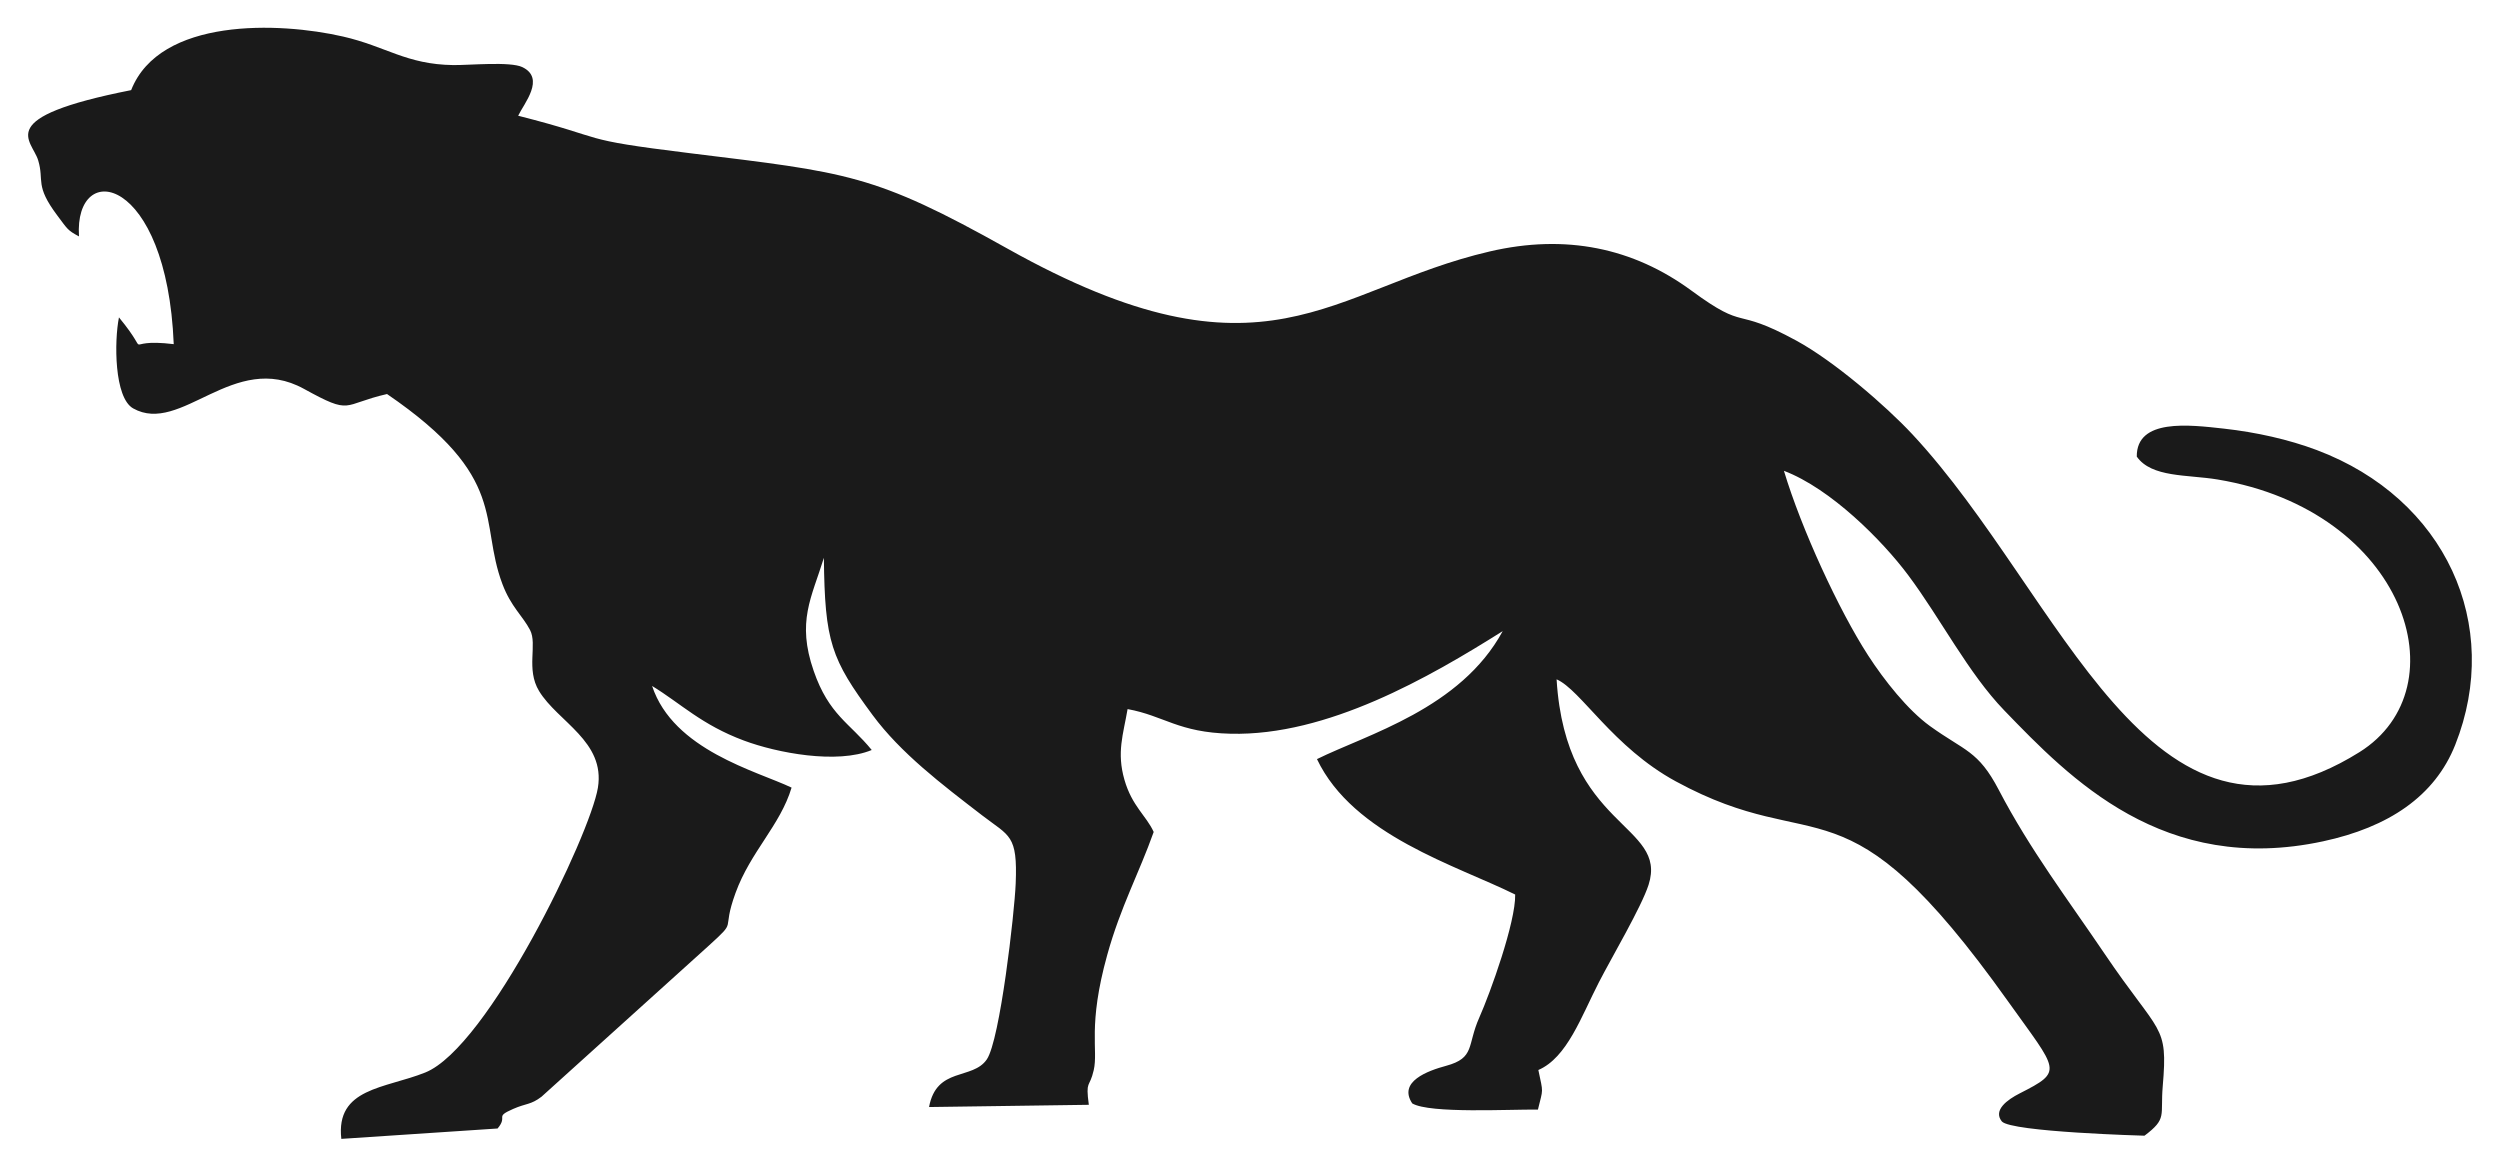
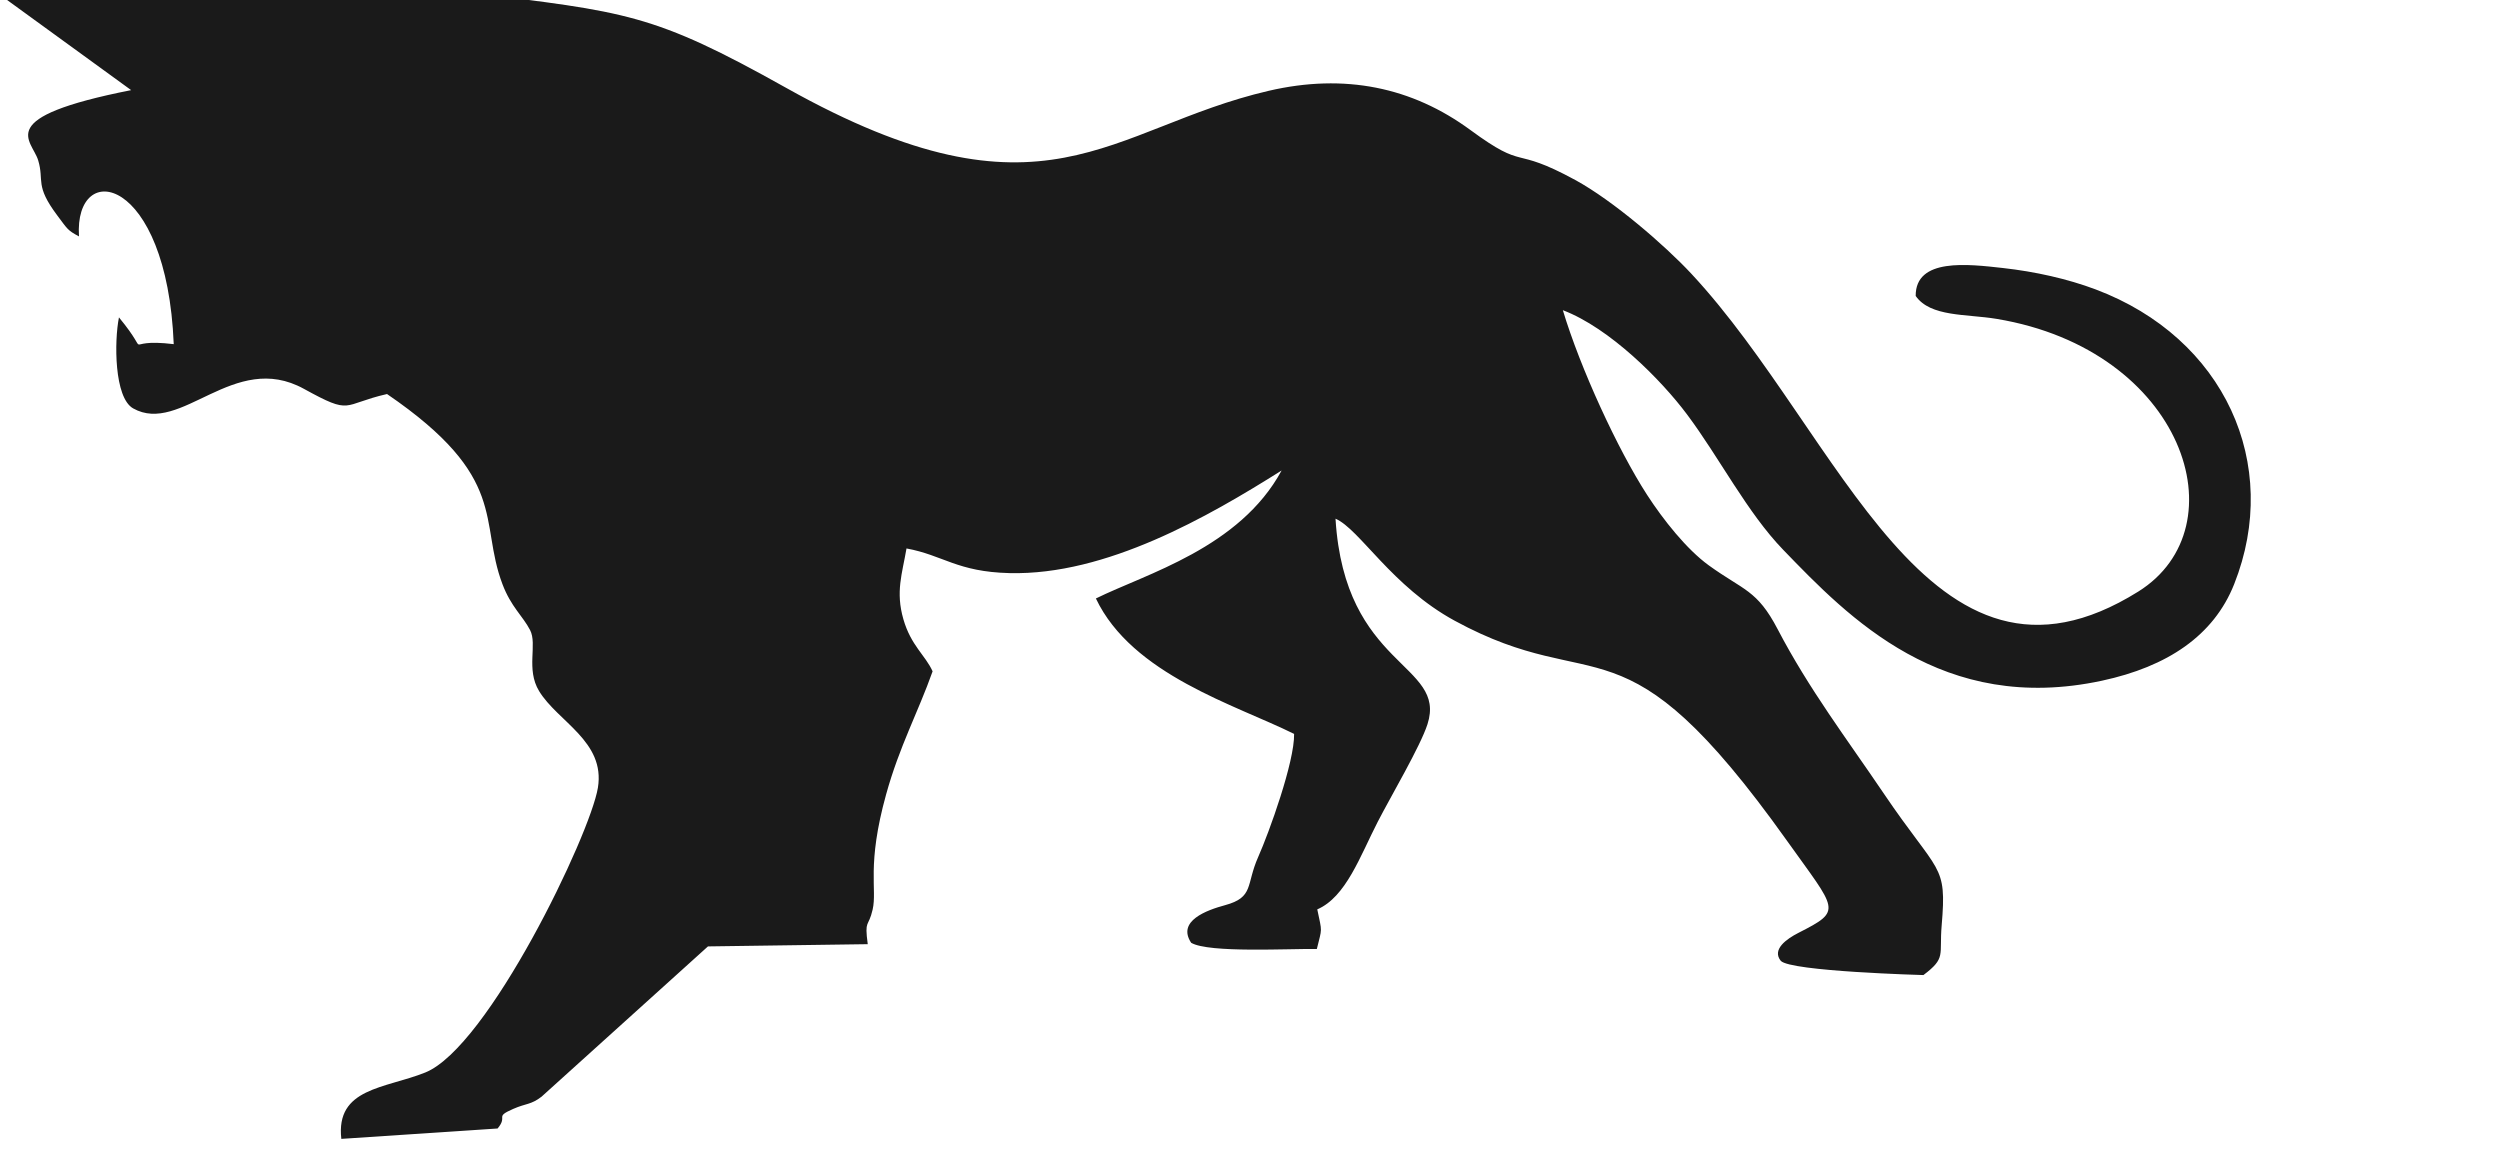
<svg xmlns="http://www.w3.org/2000/svg" xml:space="preserve" width="15.24mm" height="7.112mm" version="1.1" style="shape-rendering:geometricPrecision; text-rendering:geometricPrecision; image-rendering:optimizeQuality; fill-rule:evenodd; clip-rule:evenodd" viewBox="0 0 1523.98 711.18">
  <defs>
    <style type="text/css">
   
    .fil0 {fill:#1A1A1A}
   
  </style>
  </defs>
  <g id="Camada_x0020_1">
-     <path class="fil0" d="M79.95 54.94c-84.86,16.79 -60.45,30.16 -56.66,42.84 3.78,12.59 -2.26,15.03 11.62,33.54 6.36,8.47 6.23,9.05 13.24,12.79 -3.04,-47.58 53.6,-37.61 57.76,65.68 -34.12,-4.14 -11.58,10.14 -33.39,-16.32 -2.91,14.42 -2.95,48.93 8.64,55.47 29.25,16.49 61.27,-35.5 104.09,-11.92 29.75,16.38 22.69,9.59 50.68,3.17 74.82,51.13 55.79,77.34 70.36,115.89 5.25,13.88 12.34,19.34 16.83,27.97 4.58,8.78 -2.63,23.82 5.49,37.19 11.37,18.73 40.49,30.66 35.87,58.94 -4.67,28.56 -66.92,158.29 -105.29,173.63 -24.52,9.81 -54.65,9.3 -51.12,40.44l95.25 -6.33c6.66,-7.89 -2.3,-6.76 9.5,-11.93 8.07,-3.54 10.71,-2.41 17.29,-7.45l101.46 -91.62c18.85,-17.14 7.73,-7.61 16.81,-32.6 9.15,-25.19 27.25,-41.17 34.16,-64.2 -21.22,-10.11 -72.07,-22.78 -85.03,-61.97 17.61,10.76 30.18,23.67 55.98,33.29 20.16,7.53 56.8,14.53 77.91,5.75 -13.48,-16.56 -26.07,-21.34 -35.38,-48.2 -10.46,-30.18 -1.3,-44.54 6.21,-68.95 0.54,51.36 4.45,61.69 29.66,95.8 17.18,23.23 41.99,42.11 66.78,61.17 16.85,12.96 21.68,11.75 20.49,41.57 -0.71,17.8 -9.54,95.38 -17.61,107.22 -8.7,12.75 -30.63,4.34 -35.21,29.04l97.4 -1.36c-2.06,-15.45 0.41,-9.79 2.99,-21.12 2.84,-12.51 -3.83,-26.82 8.22,-70.21 8.19,-29.51 19.42,-49.88 28.33,-74.99 -4.47,-9.89 -13.19,-15.67 -17.82,-31.78 -4.83,-16.83 -0.75,-27.57 1.91,-43.13 22.39,4.12 30.76,14.26 62.86,15.03 58.89,1.41 120.91,-34.29 165.81,-62.55 -25.63,47.28 -82.62,62.89 -113.22,78.01 22.14,46.56 85.32,64.89 120.83,82.56 0.33,16.9 -15.19,59.95 -21.91,75.06 -7.54,16.94 -2.42,24.53 -20.2,29.35 -11.13,3.01 -29.48,9.63 -20.64,22.92 10.74,6.35 59.9,3.5 76.61,3.78 3.22,-13.36 3.32,-9.47 0.26,-24.15 17.51,-7.53 26.16,-32.56 36.87,-53.4 7.86,-15.28 26,-46.04 30.31,-59.46 12.03,-37.42 -50.51,-33.99 -56.06,-125.29 14.73,6.37 34.25,41.3 72.65,62.19 88.61,48.22 101.28,-8.03 202.52,134.07 30.55,42.88 34.22,42.37 7.06,56.19 -7.3,3.71 -16.37,10.18 -10.81,17.06 5.83,6.48 86.96,8.69 86.96,8.69 13.95,-10.52 9.57,-11.95 11.12,-30.18 3.26,-38.33 -1.5,-30.5 -35.65,-81.03 -21.76,-32.19 -45.3,-63.15 -64.3,-99.58 -12.6,-24.16 -20.77,-23.61 -41.99,-38.95 -13.47,-9.74 -27.84,-27.86 -37.63,-42.99 -17.85,-27.57 -40.74,-77.21 -51.35,-112.58 28.6,10.87 59.98,42.52 75.66,63.49 19.89,26.59 36.62,59.77 58.72,82.64 39.89,41.29 96.99,100.66 194.32,79.72 39.78,-8.55 68.07,-27.4 80.53,-58.83 29.01,-73.17 -5.9,-150.12 -84.44,-179.68 -17.13,-6.44 -36.85,-10.86 -56.65,-13.06 -21.03,-2.33 -53.22,-6.34 -53.05,17.05 9.02,12.9 30.87,10.91 49.26,13.96 114.37,18.97 149.35,126.92 86.45,166.23 -128,79.99 -181.03,-95.57 -272.44,-193.71 -16.3,-17.51 -47.8,-44.65 -70.79,-57.17 -39.5,-21.51 -29.26,-5 -63.9,-30.45 -35.62,-26.17 -76.75,-34.67 -122.99,-23.91 -97.72,22.74 -136.54,86.47 -293.88,-1.66 -81.81,-45.82 -97.47,-46.39 -193.63,-58.23 -71.41,-8.79 -47.42,-8.26 -104.77,-22.84 3.48,-7.35 16.8,-22.81 2.54,-29.64 -7.41,-3.55 -32.43,-1.11 -42.14,-1.24 -28.65,-0.4 -40.86,-11.36 -67.13,-17.39 -38.92,-8.94 -111.72,-11.66 -129.19,32.66z" />
+     <path class="fil0" d="M79.95 54.94c-84.86,16.79 -60.45,30.16 -56.66,42.84 3.78,12.59 -2.26,15.03 11.62,33.54 6.36,8.47 6.23,9.05 13.24,12.79 -3.04,-47.58 53.6,-37.61 57.76,65.68 -34.12,-4.14 -11.58,10.14 -33.39,-16.32 -2.91,14.42 -2.95,48.93 8.64,55.47 29.25,16.49 61.27,-35.5 104.09,-11.92 29.75,16.38 22.69,9.59 50.68,3.17 74.82,51.13 55.79,77.34 70.36,115.89 5.25,13.88 12.34,19.34 16.83,27.97 4.58,8.78 -2.63,23.82 5.49,37.19 11.37,18.73 40.49,30.66 35.87,58.94 -4.67,28.56 -66.92,158.29 -105.29,173.63 -24.52,9.81 -54.65,9.3 -51.12,40.44l95.25 -6.33c6.66,-7.89 -2.3,-6.76 9.5,-11.93 8.07,-3.54 10.71,-2.41 17.29,-7.45l101.46 -91.62l97.4 -1.36c-2.06,-15.45 0.41,-9.79 2.99,-21.12 2.84,-12.51 -3.83,-26.82 8.22,-70.21 8.19,-29.51 19.42,-49.88 28.33,-74.99 -4.47,-9.89 -13.19,-15.67 -17.82,-31.78 -4.83,-16.83 -0.75,-27.57 1.91,-43.13 22.39,4.12 30.76,14.26 62.86,15.03 58.89,1.41 120.91,-34.29 165.81,-62.55 -25.63,47.28 -82.62,62.89 -113.22,78.01 22.14,46.56 85.32,64.89 120.83,82.56 0.33,16.9 -15.19,59.95 -21.91,75.06 -7.54,16.94 -2.42,24.53 -20.2,29.35 -11.13,3.01 -29.48,9.63 -20.64,22.92 10.74,6.35 59.9,3.5 76.61,3.78 3.22,-13.36 3.32,-9.47 0.26,-24.15 17.51,-7.53 26.16,-32.56 36.87,-53.4 7.86,-15.28 26,-46.04 30.31,-59.46 12.03,-37.42 -50.51,-33.99 -56.06,-125.29 14.73,6.37 34.25,41.3 72.65,62.19 88.61,48.22 101.28,-8.03 202.52,134.07 30.55,42.88 34.22,42.37 7.06,56.19 -7.3,3.71 -16.37,10.18 -10.81,17.06 5.83,6.48 86.96,8.69 86.96,8.69 13.95,-10.52 9.57,-11.95 11.12,-30.18 3.26,-38.33 -1.5,-30.5 -35.65,-81.03 -21.76,-32.19 -45.3,-63.15 -64.3,-99.58 -12.6,-24.16 -20.77,-23.61 -41.99,-38.95 -13.47,-9.74 -27.84,-27.86 -37.63,-42.99 -17.85,-27.57 -40.74,-77.21 -51.35,-112.58 28.6,10.87 59.98,42.52 75.66,63.49 19.89,26.59 36.62,59.77 58.72,82.64 39.89,41.29 96.99,100.66 194.32,79.72 39.78,-8.55 68.07,-27.4 80.53,-58.83 29.01,-73.17 -5.9,-150.12 -84.44,-179.68 -17.13,-6.44 -36.85,-10.86 -56.65,-13.06 -21.03,-2.33 -53.22,-6.34 -53.05,17.05 9.02,12.9 30.87,10.91 49.26,13.96 114.37,18.97 149.35,126.92 86.45,166.23 -128,79.99 -181.03,-95.57 -272.44,-193.71 -16.3,-17.51 -47.8,-44.65 -70.79,-57.17 -39.5,-21.51 -29.26,-5 -63.9,-30.45 -35.62,-26.17 -76.75,-34.67 -122.99,-23.91 -97.72,22.74 -136.54,86.47 -293.88,-1.66 -81.81,-45.82 -97.47,-46.39 -193.63,-58.23 -71.41,-8.79 -47.42,-8.26 -104.77,-22.84 3.48,-7.35 16.8,-22.81 2.54,-29.64 -7.41,-3.55 -32.43,-1.11 -42.14,-1.24 -28.65,-0.4 -40.86,-11.36 -67.13,-17.39 -38.92,-8.94 -111.72,-11.66 -129.19,32.66z" />
  </g>
</svg>